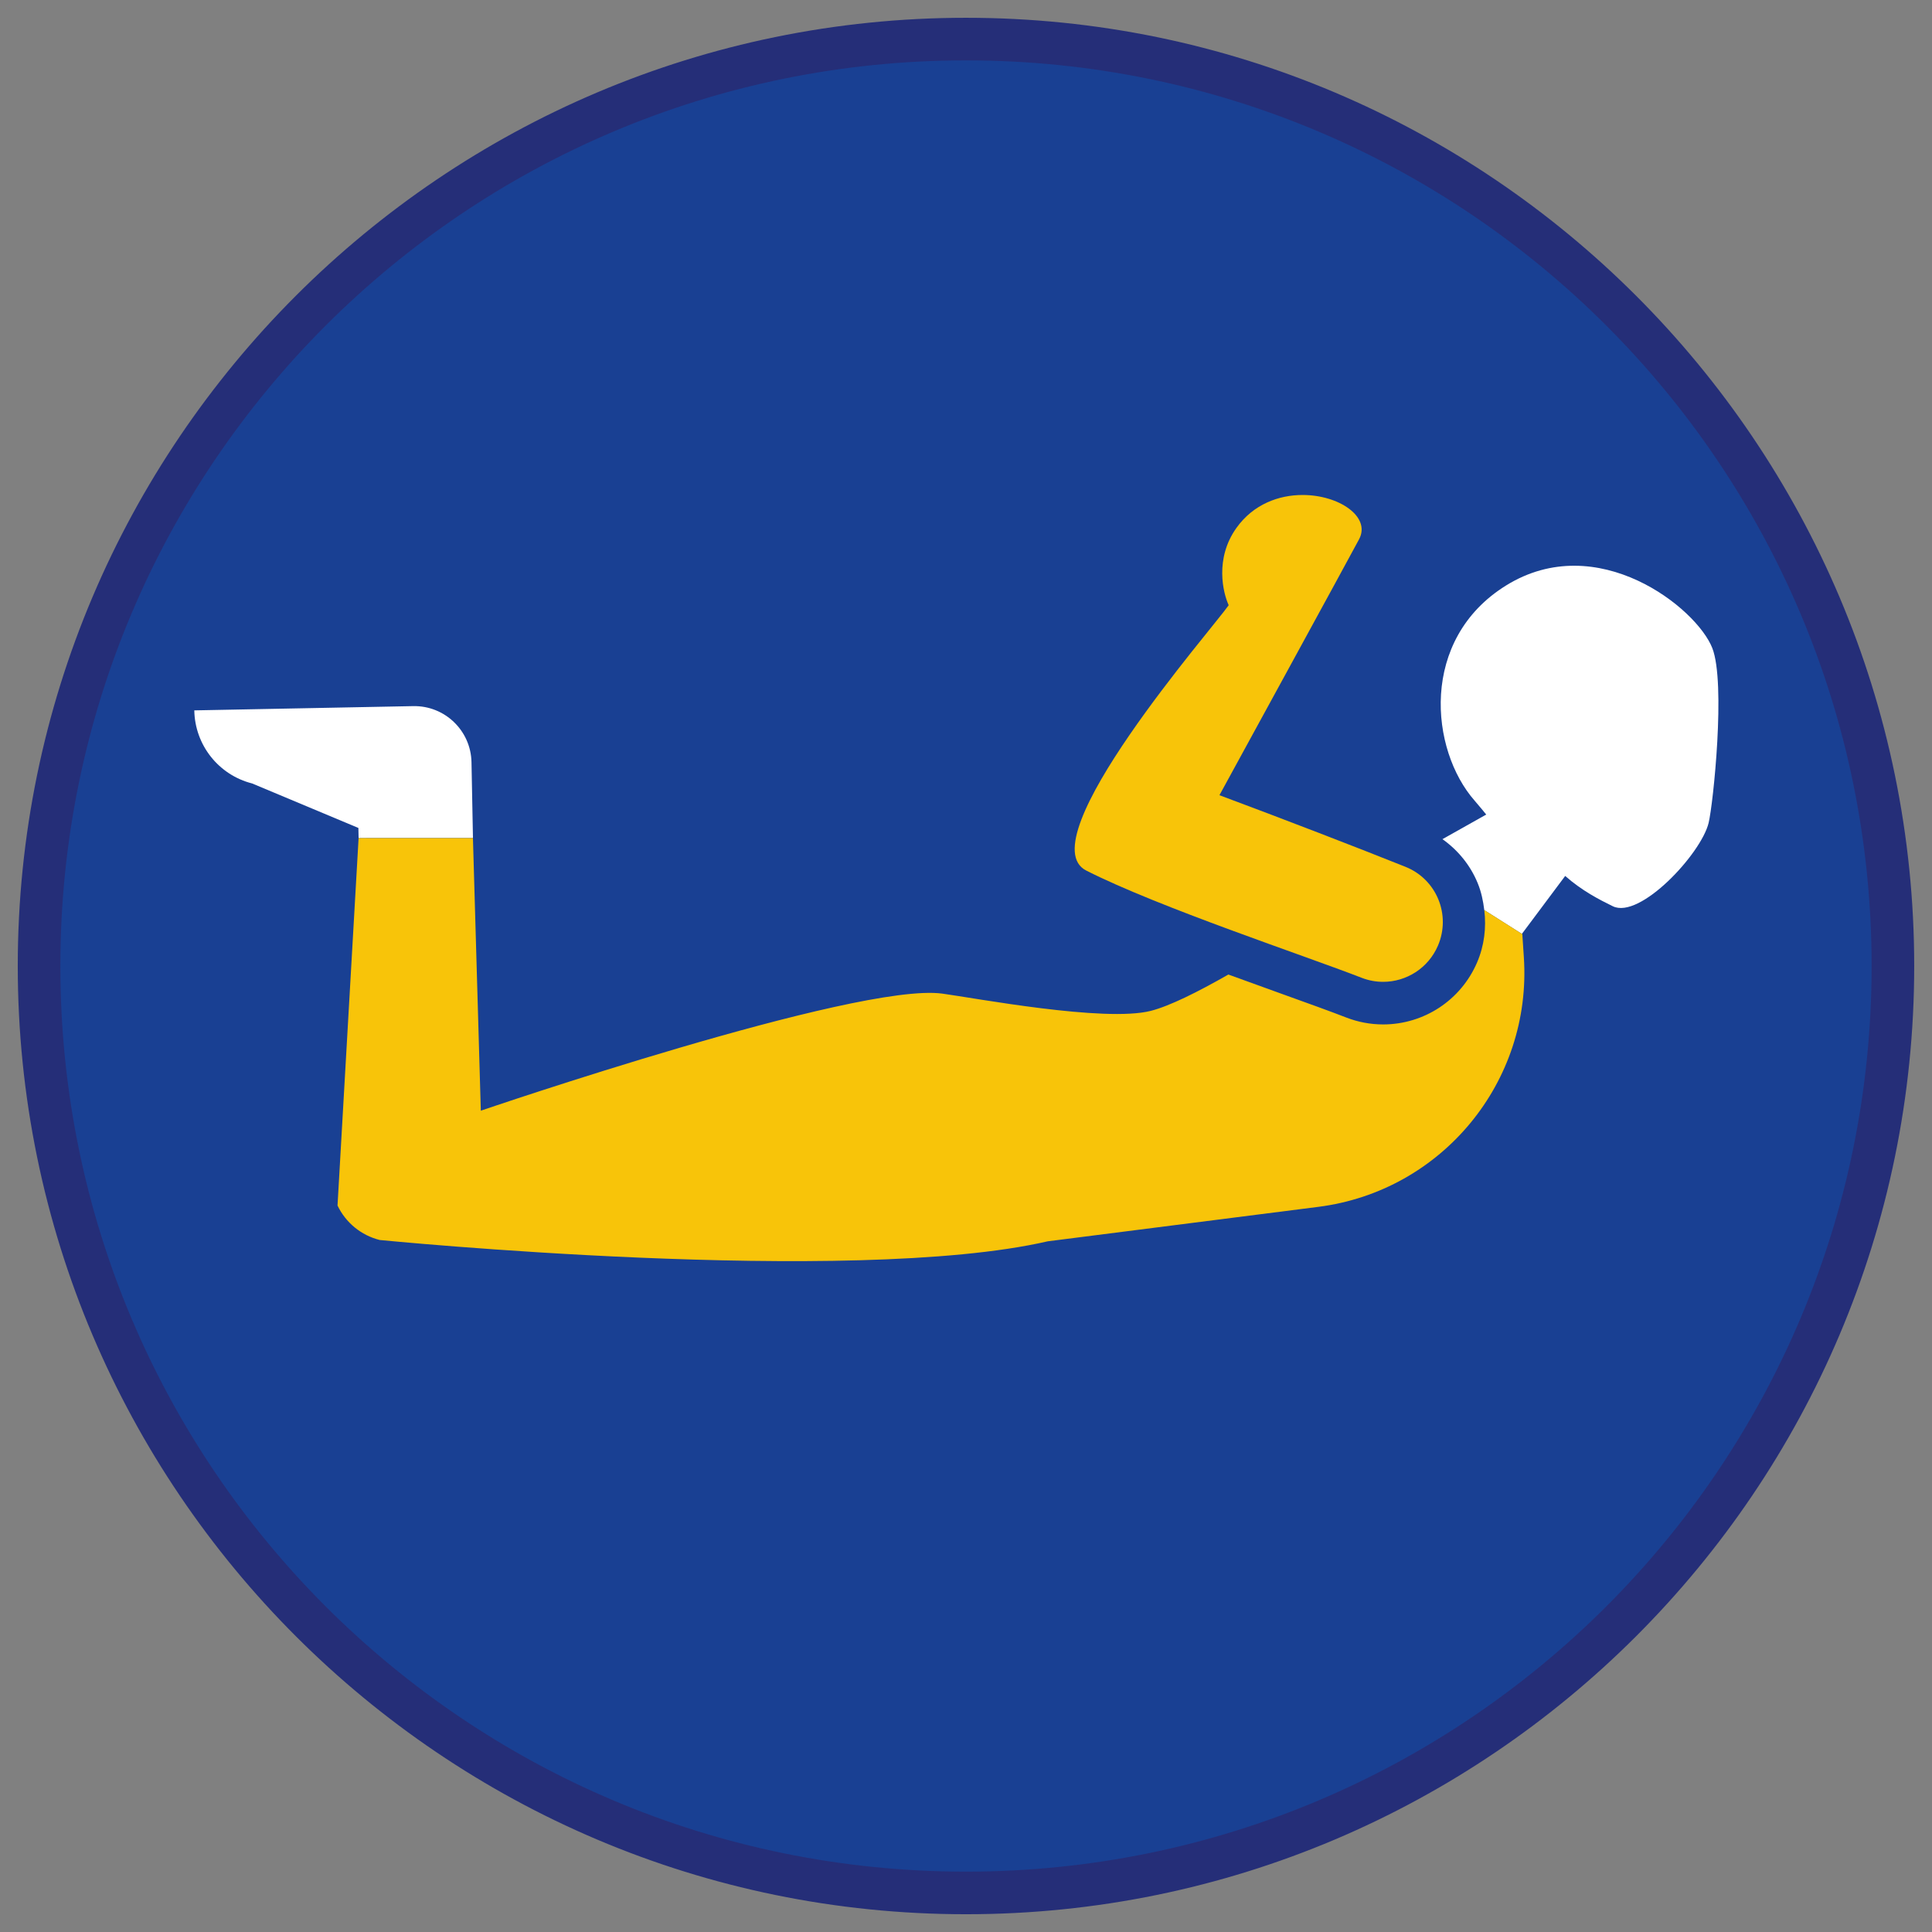
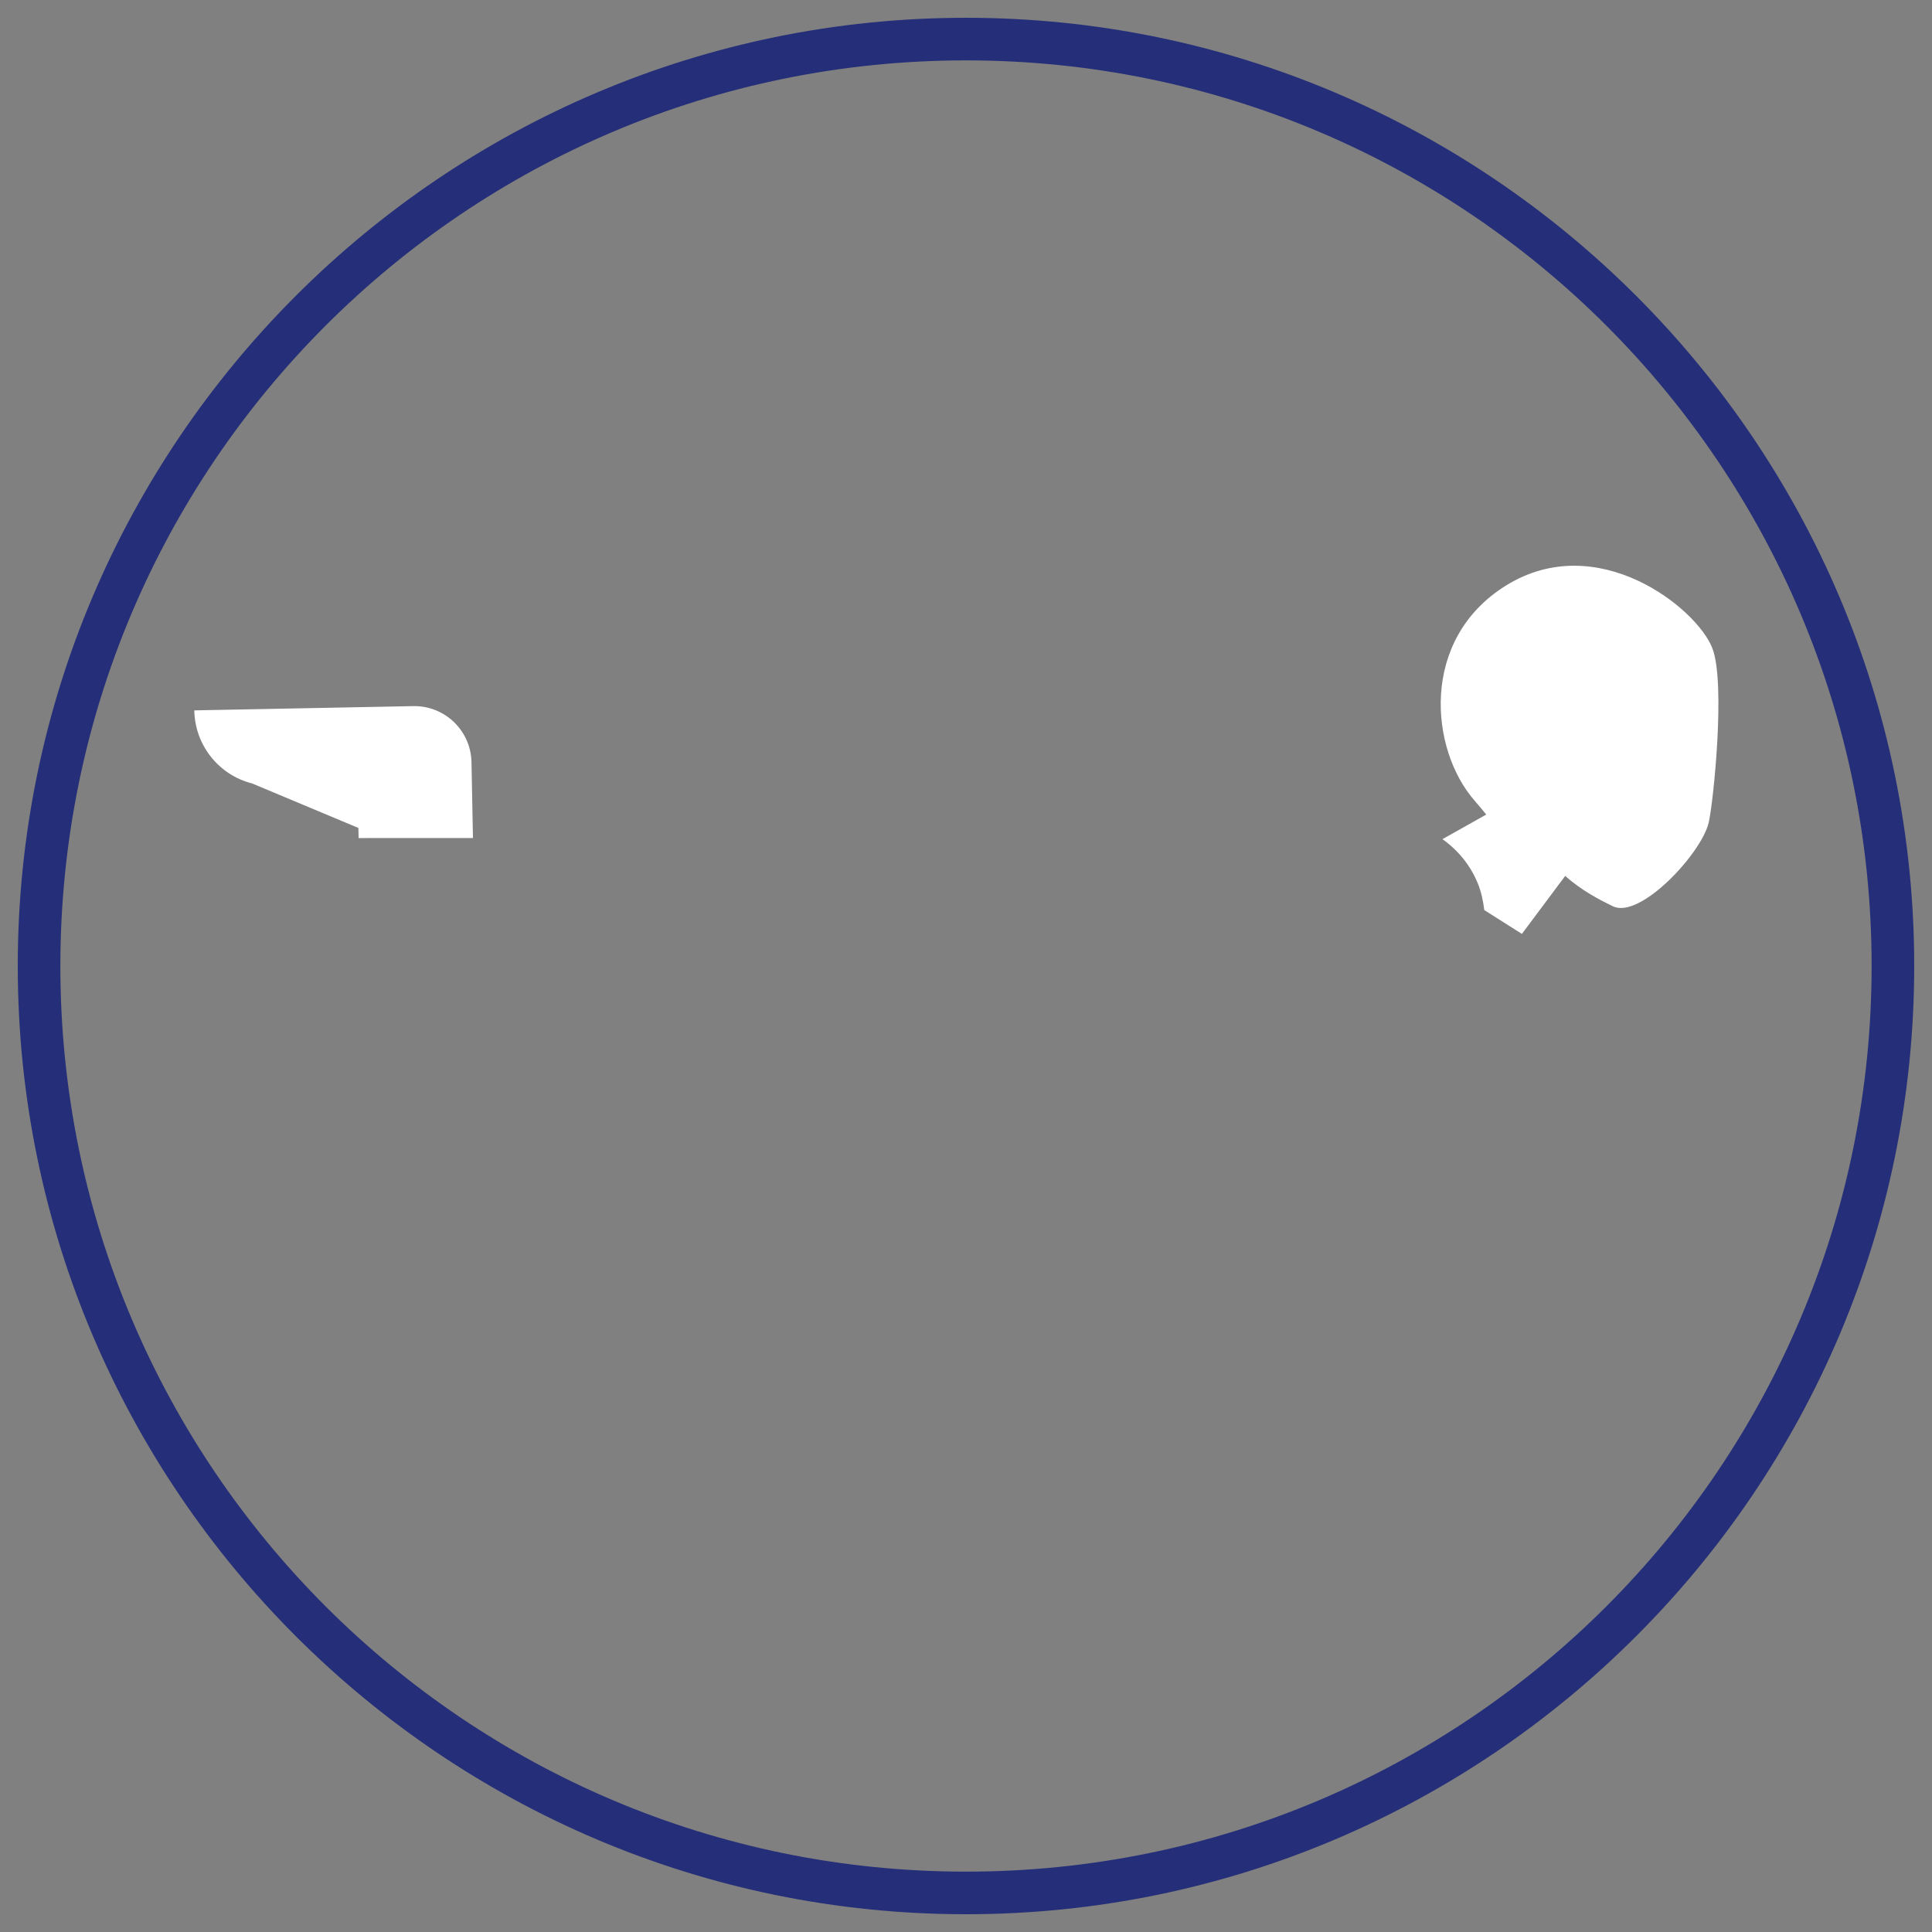
<svg xmlns="http://www.w3.org/2000/svg" version="1.1" x="0px" y="0px" viewBox="0 0 90.709 90.709" style="enable-background:new 0 0 90.709 90.709;" xml:space="preserve">
  <rect x="0" y="0" width="90.709" height="90.709" fill="#808080" stroke="none" />
  <g id="ratownik-1">
    <g>
      <g>
-         <ellipse transform="matrix(0.924 -0.383 0.383 0.924 -13.904 20.809)" style="fill:#194093;" cx="45.354" cy="45.355" rx="43.52" ry="43.52" />
        <g>
          <path style="fill:#252E78;" d="M45.354,2.835c23.483,0,42.52,19.037,42.52,42.52s-19.037,42.52-42.52,42.52      s-42.52-19.037-42.52-42.52S21.871,2.835,45.354,2.835 M45.354,0.835c-24.548,0-44.52,19.971-44.52,44.52      s19.971,44.52,44.52,44.52s44.52-19.971,44.52-44.52S69.903,0.835,45.354,0.835L45.354,0.835z" />
        </g>
      </g>
    </g>
  </g>
  <g id="Warstwa_4">
    <g>
      <path style="fill:#FFFFFF;" d="M80.395,30.43c-0.735-1.887-5.398-5.599-9.684-2.941c-4.079,2.53-3.573,7.721-1.473,10.106    c0.214,0.244,0.542,0.649,0.542,0.649l-2.055,1.155c0.726,0.516,1.303,1.214,1.652,2.059c0.17,0.412,0.259,0.84,0.311,1.27    l1.766,1.119l2.033-2.721c0.789,0.699,1.626,1.125,2.236,1.423c1.276,0.623,4.147-2.464,4.498-3.912    C80.437,37.75,81.032,32.065,80.395,30.43z" />
-       <path style="fill:#FFFFFF;" d="M22.206,39.348L22.206,39.348l-0.069-3.563c-0.029-1.482-1.254-2.661-2.736-2.632l-10.278,0.2    c0.027,1.625,1.139,3.031,2.715,3.431l4.989,2.089l0.01,0.501l0.002-0.027H22.206z" />
-       <path style="fill:#F8C409;" d="M69.349,45.191c-0.759,1.766-2.49,2.907-4.409,2.907c-0.596,0-1.181-0.11-1.739-0.327    c-0.735-0.286-1.812-0.674-3.059-1.122c-0.788-0.283-1.622-0.584-2.469-0.894c-1.439,0.822-2.759,1.48-3.642,1.706    c-2.159,0.552-8.311-0.611-9.79-0.81c-4.024-0.541-21.666,5.497-21.666,5.497l-0.37-12.799l0,0h-5.368l-0.002,0.027L15.847,56.6    c0.386,0.808,1.112,1.402,1.982,1.619c0,0,22.119,2.191,31.362,0.062l12.704-1.618c5.81-0.74,10.039-5.876,9.651-11.72    l-0.072-1.085l-0.019-0.012l-1.766-1.119C69.788,43.556,69.689,44.4,69.349,45.191z" />
-       <path style="fill:#F8C409;" d="M63.927,45.907c0.333,0.13,0.676,0.191,1.013,0.191c1.087,0,2.117-0.639,2.572-1.697    c0.622-1.447-0.062-3.118-1.524-3.703c-2.239-0.897-5.763-2.256-8.734-3.363c0,0,6.288-11.5,6.563-12.029    c0.543-1.048-0.948-2.066-2.659-2.066c-1.11,0-2.312,0.428-3.111,1.553c-1.021,1.438-0.625,3.042-0.359,3.622    c-0.704,1.03-9.475,11.049-6.683,12.461C54.421,42.605,61.252,44.866,63.927,45.907z" />
+       <path style="fill:#FFFFFF;" d="M22.206,39.348L22.206,39.348l-0.069-3.563c-0.029-1.482-1.254-2.661-2.736-2.632l-10.278,0.2    c0.027,1.625,1.139,3.031,2.715,3.431l4.989,2.089l0.01,0.501l0.002-0.027H22.206" />
    </g>
  </g>
</svg>